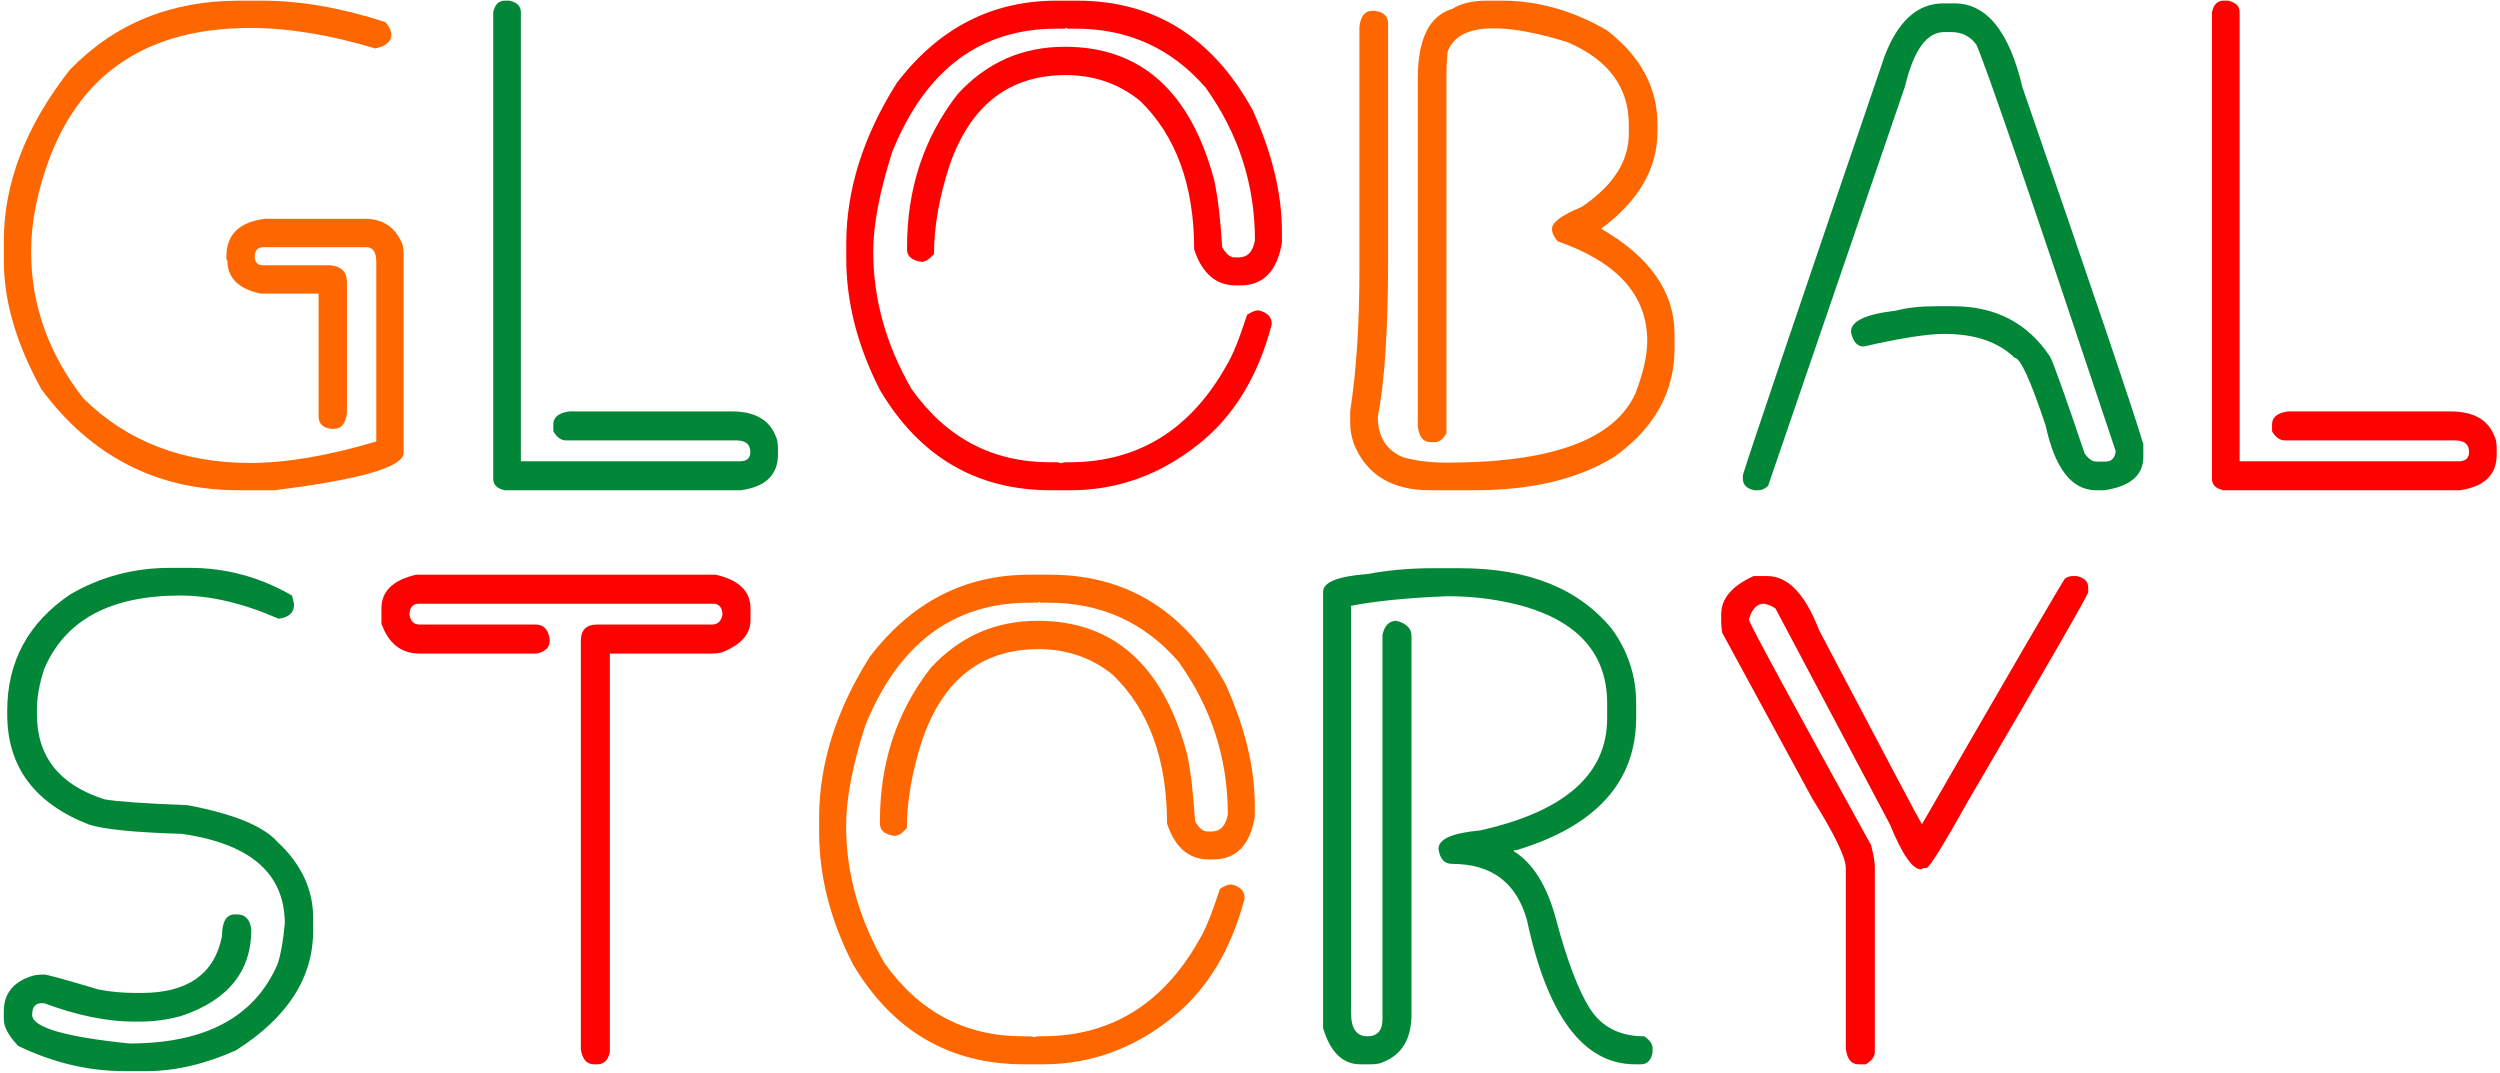
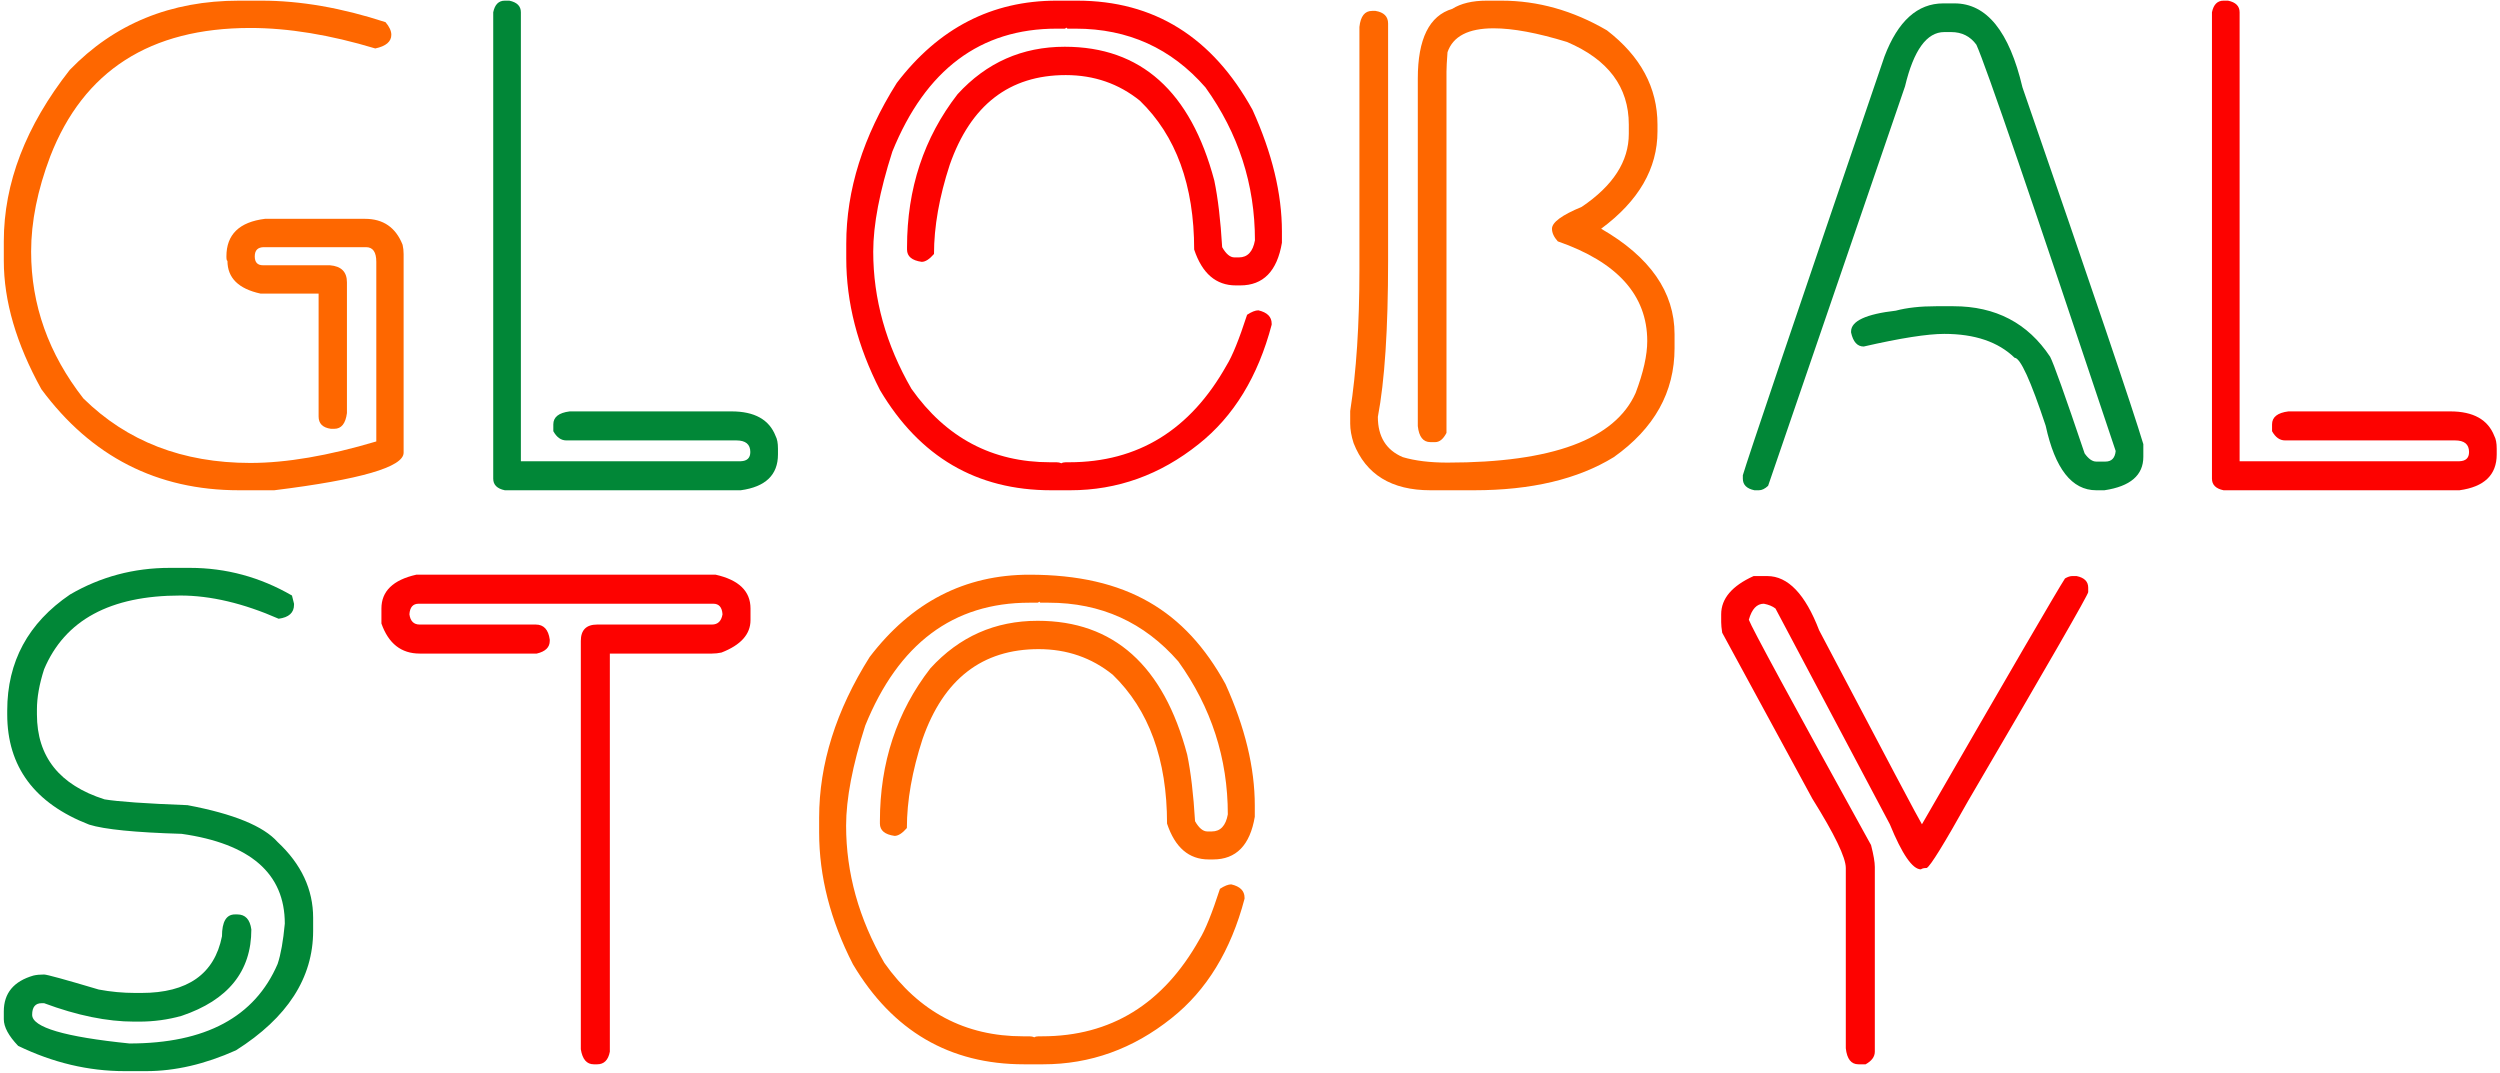
<svg xmlns="http://www.w3.org/2000/svg" width="601" height="258" viewBox="0 0 601 258" fill="none">
  <path d="M57.468 0.158H62.885C72.188 0.158 82.119 1.882 92.68 5.329C93.61 6.423 94.075 7.436 94.075 8.366C94.075 10.007 92.789 11.102 90.218 11.649C79.329 8.366 69.315 6.724 60.177 6.724C36.1 6.724 20.068 17.011 12.079 37.586C9.014 45.684 7.482 53.318 7.482 60.486C7.482 73.29 11.668 85.055 20.04 95.78C30.546 106.122 43.925 111.292 60.177 111.292C68.822 111.292 78.918 109.569 90.464 106.122V62.948C90.464 60.595 89.643 59.419 88.001 59.419H63.46C61.983 59.419 61.244 60.157 61.244 61.635C61.244 63.058 61.901 63.769 63.214 63.769H79.301C82.037 63.988 83.405 65.356 83.405 67.873V99.309C83.077 101.826 82.064 103.085 80.368 103.085H79.547C77.578 102.811 76.593 101.826 76.593 100.13V70.582H62.639C57.331 69.432 54.678 66.806 54.678 62.702C54.513 62.702 54.431 62.346 54.431 61.635C54.431 56.382 57.523 53.372 63.706 52.606H87.755C92.133 52.606 95.142 54.686 96.784 58.844C96.948 59.556 97.03 60.294 97.03 61.06V108.83C97.03 112.277 86.661 115.287 65.922 117.859H57.468C37.769 117.859 21.928 109.76 9.945 93.564C3.926 82.674 0.916 72.387 0.916 62.702V58.023C0.916 44.015 6.196 30.281 16.757 16.82C27.482 5.712 41.053 0.158 57.468 0.158Z" fill="#FE6700" />
  <path d="M121.362 0.158H122.429C124.289 0.541 125.219 1.471 125.219 2.949V110.882H178.078C179.61 110.827 180.376 110.089 180.376 108.666C180.376 106.806 179.254 105.875 177.011 105.875H136.136C134.877 105.875 133.838 105.137 133.017 103.659V102.018C133.017 100.267 134.33 99.227 136.956 98.899H175.862C181.388 98.899 184.918 100.869 186.45 104.808C186.833 105.52 187.024 106.532 187.024 107.845V109.241C187.024 114.165 184.042 117.038 178.078 117.859H121.362C119.501 117.476 118.571 116.546 118.571 115.068V2.949C118.954 1.088 119.884 0.158 121.362 0.158Z" fill="#018737" />
  <path d="M254.001 0.158H258.925C277.421 0.158 291.483 8.913 301.114 26.423C305.82 36.82 308.173 46.56 308.173 55.643V58.352C307.024 65.192 303.686 68.612 298.159 68.612H297.092C292.331 68.612 288.994 65.739 287.078 59.993C287.078 44.562 282.728 32.634 274.028 24.207C268.939 20.103 263.002 18.051 256.217 18.051C242.646 18.051 233.344 25.247 228.31 39.638C225.793 47.353 224.534 54.494 224.534 61.06C223.44 62.319 222.455 62.948 221.58 62.948C219.227 62.62 218.05 61.635 218.05 59.993V59.419C218.05 45.356 222.099 33.099 230.198 22.648C237.147 15.042 245.738 11.239 255.971 11.239C274.247 11.239 286.23 21.963 291.921 43.413C292.797 47.627 293.426 52.962 293.809 59.419C294.739 61.06 295.724 61.881 296.764 61.881H297.831C299.91 61.881 301.196 60.513 301.688 57.777C301.688 44.316 297.721 32.059 289.787 21.006C281.579 11.594 271.183 6.888 258.597 6.888H256.709C256.545 6.888 256.463 6.806 256.463 6.642L255.971 6.888H254.001C235.67 6.888 222.51 16.738 214.521 36.437C211.457 46.013 209.924 54.029 209.924 60.486C209.924 71.867 212.989 82.866 219.117 93.481C227.435 105.246 238.543 111.128 252.441 111.128H254.001C254.438 111.128 254.821 111.21 255.15 111.375C255.423 111.21 255.779 111.128 256.217 111.128H257.038C273.563 111.128 286.176 103.358 294.876 87.818C296.244 85.629 297.885 81.58 299.801 75.67C300.895 74.959 301.798 74.603 302.509 74.603C304.643 75.096 305.71 76.163 305.71 77.804V78.051C302.427 90.527 296.572 100.102 288.145 106.778C278.898 114.165 268.611 117.859 257.284 117.859H252.687C234.794 117.859 221.087 109.842 211.566 93.81C206.149 83.249 203.44 72.688 203.44 62.127V58.598C203.44 45.684 207.489 32.798 215.588 19.939C225.656 6.752 238.46 0.158 254.001 0.158Z" fill="#FD0200" />
  <path d="M357.42 0.158H360.949C369.704 0.158 378.158 2.538 386.312 7.299C394.41 13.537 398.459 21.088 398.459 29.953V31.594C398.459 40.513 393.945 48.311 384.916 54.986C396.681 61.772 402.563 70.226 402.563 80.349V83.714C402.563 94.275 397.693 103.003 387.953 109.897C379.307 115.205 368.117 117.859 354.383 117.859H343.877C334.52 117.859 328.364 114.083 325.409 106.532C324.862 104.836 324.588 103.276 324.588 101.853V98.817C326.066 89.295 326.804 77.996 326.804 64.918V6.478C327.078 3.906 328.09 2.62 329.841 2.62H330.662C332.687 2.949 333.699 3.961 333.699 5.657V62.702C333.699 79.118 332.878 91.621 331.237 100.212C331.237 104.972 333.234 108.201 337.228 109.897C340.183 110.773 343.767 111.21 347.981 111.21C373.152 111.21 388.227 105.629 393.206 94.466C395.067 89.542 395.997 85.383 395.997 81.99C395.997 70.992 388.829 63.003 374.492 58.023C373.562 56.984 373.097 55.971 373.097 54.986C373.097 53.454 375.477 51.703 380.238 49.733C387.789 44.645 391.565 38.79 391.565 32.169V29.953C391.565 20.924 386.612 14.303 376.708 10.089C369.595 7.901 363.713 6.806 359.061 6.806C352.988 6.806 349.294 8.722 347.981 12.552C347.817 14.741 347.735 16.3 347.735 17.23V104.07C346.968 105.547 346.066 106.286 345.026 106.286H343.877C342.126 106.286 341.114 105 340.84 102.428V18.872C340.84 9.351 343.603 3.769 349.13 2.128C351.209 0.815 353.973 0.158 357.42 0.158Z" fill="#FE6700" />
  <path d="M467.159 0.815H469.868C477.583 0.815 483.028 7.545 486.201 21.006C503 69.597 512.685 98.187 515.257 106.778V109.815C515.257 114.247 512.138 116.929 505.9 117.859H503.93C498.075 117.859 494.026 112.688 491.783 102.346C488.171 91.457 485.681 86.012 484.314 86.012C480.374 82.182 474.738 80.267 467.405 80.267C463.356 80.267 456.899 81.279 448.035 83.304C446.503 83.304 445.49 82.182 444.998 79.938V79.692C444.998 77.175 448.582 75.506 455.75 74.685C458.431 73.974 461.66 73.618 465.435 73.618H469.621C479.744 73.618 487.487 77.668 492.85 85.766C493.67 87.298 496.434 95.041 501.14 108.994C502.07 110.308 503 110.964 503.93 110.964H506.146C507.624 110.964 508.445 110.116 508.609 108.42C488.527 48.229 477.364 15.671 475.121 10.746C473.643 8.722 471.619 7.709 469.047 7.709H467.405C463.192 7.709 460.046 12.059 457.966 20.76L425.053 116.792C424.287 117.503 423.548 117.859 422.837 117.859H421.77C419.909 117.476 418.979 116.546 418.979 115.068V114.247C420.073 110.472 431.427 76.901 453.042 13.537C456.27 5.055 460.976 0.815 467.159 0.815Z" fill="#018737" />
  <path d="M534.546 0.158H535.613C537.473 0.541 538.403 1.471 538.403 2.949V110.882H591.262C592.794 110.827 593.56 110.089 593.56 108.666C593.56 106.806 592.438 105.875 590.195 105.875H549.32C548.061 105.875 547.022 105.137 546.201 103.659V102.018C546.201 100.267 547.514 99.227 550.141 98.899H589.046C594.572 98.899 598.102 100.869 599.634 104.808C600.017 105.52 600.209 106.532 600.209 107.845V109.241C600.209 114.165 597.226 117.038 591.262 117.859H534.546C532.685 117.476 531.755 116.546 531.755 115.068V2.949C532.138 1.088 533.068 0.158 534.546 0.158Z" fill="#FD0200" />
  <path d="M40.806 136.516H45.649C54.349 136.516 62.53 138.733 70.19 143.165L70.683 145.135V145.381C70.683 147.296 69.452 148.418 66.989 148.746C58.508 145.025 50.628 143.165 43.351 143.165C26.497 143.165 15.581 149.074 10.601 160.894C9.452 164.45 8.878 167.679 8.878 170.579V171.728C8.878 181.906 14.295 188.718 25.129 192.166C28.412 192.713 35.061 193.178 45.074 193.561C56.128 195.64 63.35 198.595 66.743 202.426C72.434 207.733 75.279 213.807 75.279 220.647V223.766C75.279 235.093 69.096 244.669 56.73 252.494C49.288 255.831 42.092 257.5 35.143 257.5H29.972C21.271 257.5 12.735 255.476 4.363 251.427C2.065 249.019 0.916 246.885 0.916 245.024V243.137C0.916 238.759 3.296 235.886 8.057 234.518C8.768 234.354 9.616 234.272 10.601 234.272C11.258 234.272 15.636 235.476 23.734 237.884C26.634 238.431 29.561 238.704 32.516 238.704H33.994C45.102 238.704 51.559 234.163 53.364 225.079C53.364 221.577 54.404 219.826 56.483 219.826H57.058C58.973 219.826 60.095 221.03 60.423 223.438C60.423 233.506 54.842 240.428 43.679 244.204C40.396 245.134 36.976 245.599 33.419 245.599H32.27C25.759 245.599 18.536 244.122 10.601 241.167H10.027C8.495 241.167 7.729 242.097 7.729 243.957C7.729 246.967 15.526 249.265 31.121 250.852C49.397 250.852 61.271 244.477 66.743 231.728C67.509 229.429 68.084 226.201 68.467 222.042C68.467 210.004 60.204 202.809 43.679 200.456C32.516 200.127 25.102 199.389 21.436 198.24C8.303 193.151 1.737 184.314 1.737 171.728V170.825C1.737 159.061 6.771 149.758 16.839 142.919C24.172 138.65 32.161 136.516 40.806 136.516Z" fill="#018737" />
  <path d="M100.067 138.158H172.05C177.631 139.416 180.422 142.125 180.422 146.284V149.074C180.422 152.467 178.097 155.066 173.445 156.872C172.679 157.036 171.913 157.118 171.147 157.118H146.606V252.822C146.223 254.846 145.21 255.859 143.569 255.859H142.748C141.052 255.859 140.012 254.655 139.629 252.247V154.081C139.629 151.455 140.942 150.141 143.569 150.141H171.147C172.57 150.141 173.418 149.321 173.692 147.679C173.582 145.983 172.843 145.135 171.476 145.135H100.642C99.274 145.135 98.535 145.983 98.425 147.679C98.644 149.321 99.465 150.141 100.888 150.141H128.795C130.71 150.141 131.832 151.345 132.16 153.753V154.081C132.16 155.613 131.12 156.626 129.041 157.118H100.888C96.456 157.118 93.391 154.71 91.695 149.895V146.284C91.695 142.125 94.486 139.416 100.067 138.158Z" fill="#FD0200" />
-   <path d="M247.48 138.158H252.405C270.9 138.158 284.963 146.913 294.594 164.423C299.299 174.82 301.652 184.56 301.652 193.643V196.352C300.503 203.192 297.165 206.612 291.639 206.612H290.572C285.811 206.612 282.473 203.739 280.558 197.993C280.558 182.563 276.208 170.634 267.508 162.207C262.419 158.103 256.482 156.051 249.696 156.051C236.126 156.051 226.824 163.247 221.79 177.638C219.273 185.353 218.014 192.494 218.014 199.06C216.92 200.319 215.935 200.948 215.059 200.948C212.706 200.62 211.53 199.635 211.53 197.993V197.419C211.53 183.356 215.579 171.099 223.678 160.648C230.627 153.042 239.218 149.239 249.45 149.239C267.726 149.239 279.71 159.964 285.401 181.413C286.276 185.627 286.906 190.962 287.289 197.419C288.219 199.06 289.204 199.881 290.243 199.881H291.31C293.39 199.881 294.676 198.513 295.168 195.777C295.168 182.316 291.201 170.059 283.267 159.006C275.059 149.594 264.662 144.888 252.077 144.888H250.189C250.025 144.888 249.943 144.806 249.943 144.642L249.45 144.888H247.48C229.149 144.888 215.99 154.738 208.001 174.437C204.936 184.013 203.404 192.029 203.404 198.486C203.404 209.867 206.468 220.866 212.597 231.481C220.914 243.246 232.022 249.128 245.921 249.128H247.48C247.918 249.128 248.301 249.21 248.629 249.375C248.903 249.21 249.259 249.128 249.696 249.128H250.517C267.042 249.128 279.655 241.358 288.356 225.818C289.724 223.629 291.365 219.58 293.28 213.67C294.375 212.959 295.278 212.603 295.989 212.603C298.123 213.096 299.19 214.163 299.19 215.804V216.051C295.907 228.527 290.052 238.102 281.625 244.778C272.378 252.165 262.09 255.859 250.764 255.859H246.167C228.274 255.859 214.567 247.842 205.046 231.81C199.629 221.249 196.92 210.688 196.92 200.127V196.598C196.92 183.684 200.969 170.798 209.068 157.939C219.136 144.752 231.94 138.158 247.48 138.158Z" fill="#FE6700" />
-   <path d="M344.415 136.598H351.064C367.37 136.598 379.518 141.468 387.507 151.208C391.392 156.571 393.334 162.535 393.334 169.102V172.467C393.334 187.952 383.731 198.595 364.525 204.395H363.95V204.642C368.546 207.542 371.912 212.959 374.046 220.893C376.672 230.797 379.381 237.966 382.172 242.398C385.017 246.885 389.394 249.128 395.304 249.128C396.617 250.059 397.274 250.989 397.274 251.919V253.068C396.891 254.929 395.961 255.859 394.483 255.859H393.088C380.667 255.859 371.994 244.286 367.069 221.139C364.552 212.166 358.56 207.679 349.094 207.679C347.233 207.679 346.139 206.475 345.811 204.067C345.811 201.714 349.149 200.237 355.824 199.635C376.18 195.093 386.358 186.119 386.358 172.713V169.102C386.358 157.556 379.819 149.813 366.741 145.873C360.776 144.177 354.538 143.329 348.027 143.329C338.451 143.712 330.708 144.478 324.799 145.627V243.547C324.799 247.268 326.112 249.128 328.738 249.128C331.146 249.128 332.35 247.733 332.35 244.942V152.604C332.842 150.36 333.964 149.239 335.715 149.239C338.123 149.895 339.326 151.099 339.326 152.85V243.793C339.326 249.648 337.083 253.478 332.596 255.284C331.885 255.667 330.872 255.859 329.559 255.859H327.015C322.801 255.859 319.819 252.959 318.068 247.158V142.262C318.068 139.964 321.625 138.541 328.738 137.994C333.772 137.064 338.998 136.598 344.415 136.598Z" fill="#018737" />
+   <path d="M247.48 138.158C270.9 138.158 284.963 146.913 294.594 164.423C299.299 174.82 301.652 184.56 301.652 193.643V196.352C300.503 203.192 297.165 206.612 291.639 206.612H290.572C285.811 206.612 282.473 203.739 280.558 197.993C280.558 182.563 276.208 170.634 267.508 162.207C262.419 158.103 256.482 156.051 249.696 156.051C236.126 156.051 226.824 163.247 221.79 177.638C219.273 185.353 218.014 192.494 218.014 199.06C216.92 200.319 215.935 200.948 215.059 200.948C212.706 200.62 211.53 199.635 211.53 197.993V197.419C211.53 183.356 215.579 171.099 223.678 160.648C230.627 153.042 239.218 149.239 249.45 149.239C267.726 149.239 279.71 159.964 285.401 181.413C286.276 185.627 286.906 190.962 287.289 197.419C288.219 199.06 289.204 199.881 290.243 199.881H291.31C293.39 199.881 294.676 198.513 295.168 195.777C295.168 182.316 291.201 170.059 283.267 159.006C275.059 149.594 264.662 144.888 252.077 144.888H250.189C250.025 144.888 249.943 144.806 249.943 144.642L249.45 144.888H247.48C229.149 144.888 215.99 154.738 208.001 174.437C204.936 184.013 203.404 192.029 203.404 198.486C203.404 209.867 206.468 220.866 212.597 231.481C220.914 243.246 232.022 249.128 245.921 249.128H247.48C247.918 249.128 248.301 249.21 248.629 249.375C248.903 249.21 249.259 249.128 249.696 249.128H250.517C267.042 249.128 279.655 241.358 288.356 225.818C289.724 223.629 291.365 219.58 293.28 213.67C294.375 212.959 295.278 212.603 295.989 212.603C298.123 213.096 299.19 214.163 299.19 215.804V216.051C295.907 228.527 290.052 238.102 281.625 244.778C272.378 252.165 262.09 255.859 250.764 255.859H246.167C228.274 255.859 214.567 247.842 205.046 231.81C199.629 221.249 196.92 210.688 196.92 200.127V196.598C196.92 183.684 200.969 170.798 209.068 157.939C219.136 144.752 231.94 138.158 247.48 138.158Z" fill="#FE6700" />
  <path d="M424.852 138.486C429.832 138.486 433.991 142.836 437.328 151.537C453.361 182.015 461.596 197.556 462.034 198.157C483.21 161.441 494.674 141.742 496.425 139.061C497.082 138.678 497.656 138.486 498.149 138.486H499.216C501.076 138.869 502.006 139.8 502.006 141.277V142.344C502.006 142.946 492.376 159.69 473.115 192.576C467.369 202.863 464.059 208.226 463.183 208.664C462.527 208.664 462.061 208.773 461.788 208.992C459.763 208.992 457.273 205.38 454.319 198.157L426.822 146.284C426.111 145.737 425.181 145.354 424.032 145.135C422.335 145.135 421.132 146.421 420.42 148.992C421.022 150.743 430.817 168.801 449.804 203.164C450.406 205.517 450.707 207.268 450.707 208.417V252.822C450.707 254.026 449.969 255.038 448.491 255.859H446.767C445.016 255.859 444.004 254.573 443.731 252.001V208.664C443.731 206.146 441.049 200.592 435.687 192.002L414.018 152.111C413.854 151.072 413.772 150.224 413.772 149.567V147.679C413.772 143.903 416.371 140.839 421.569 138.486H424.852Z" fill="#FD0200" />
</svg>